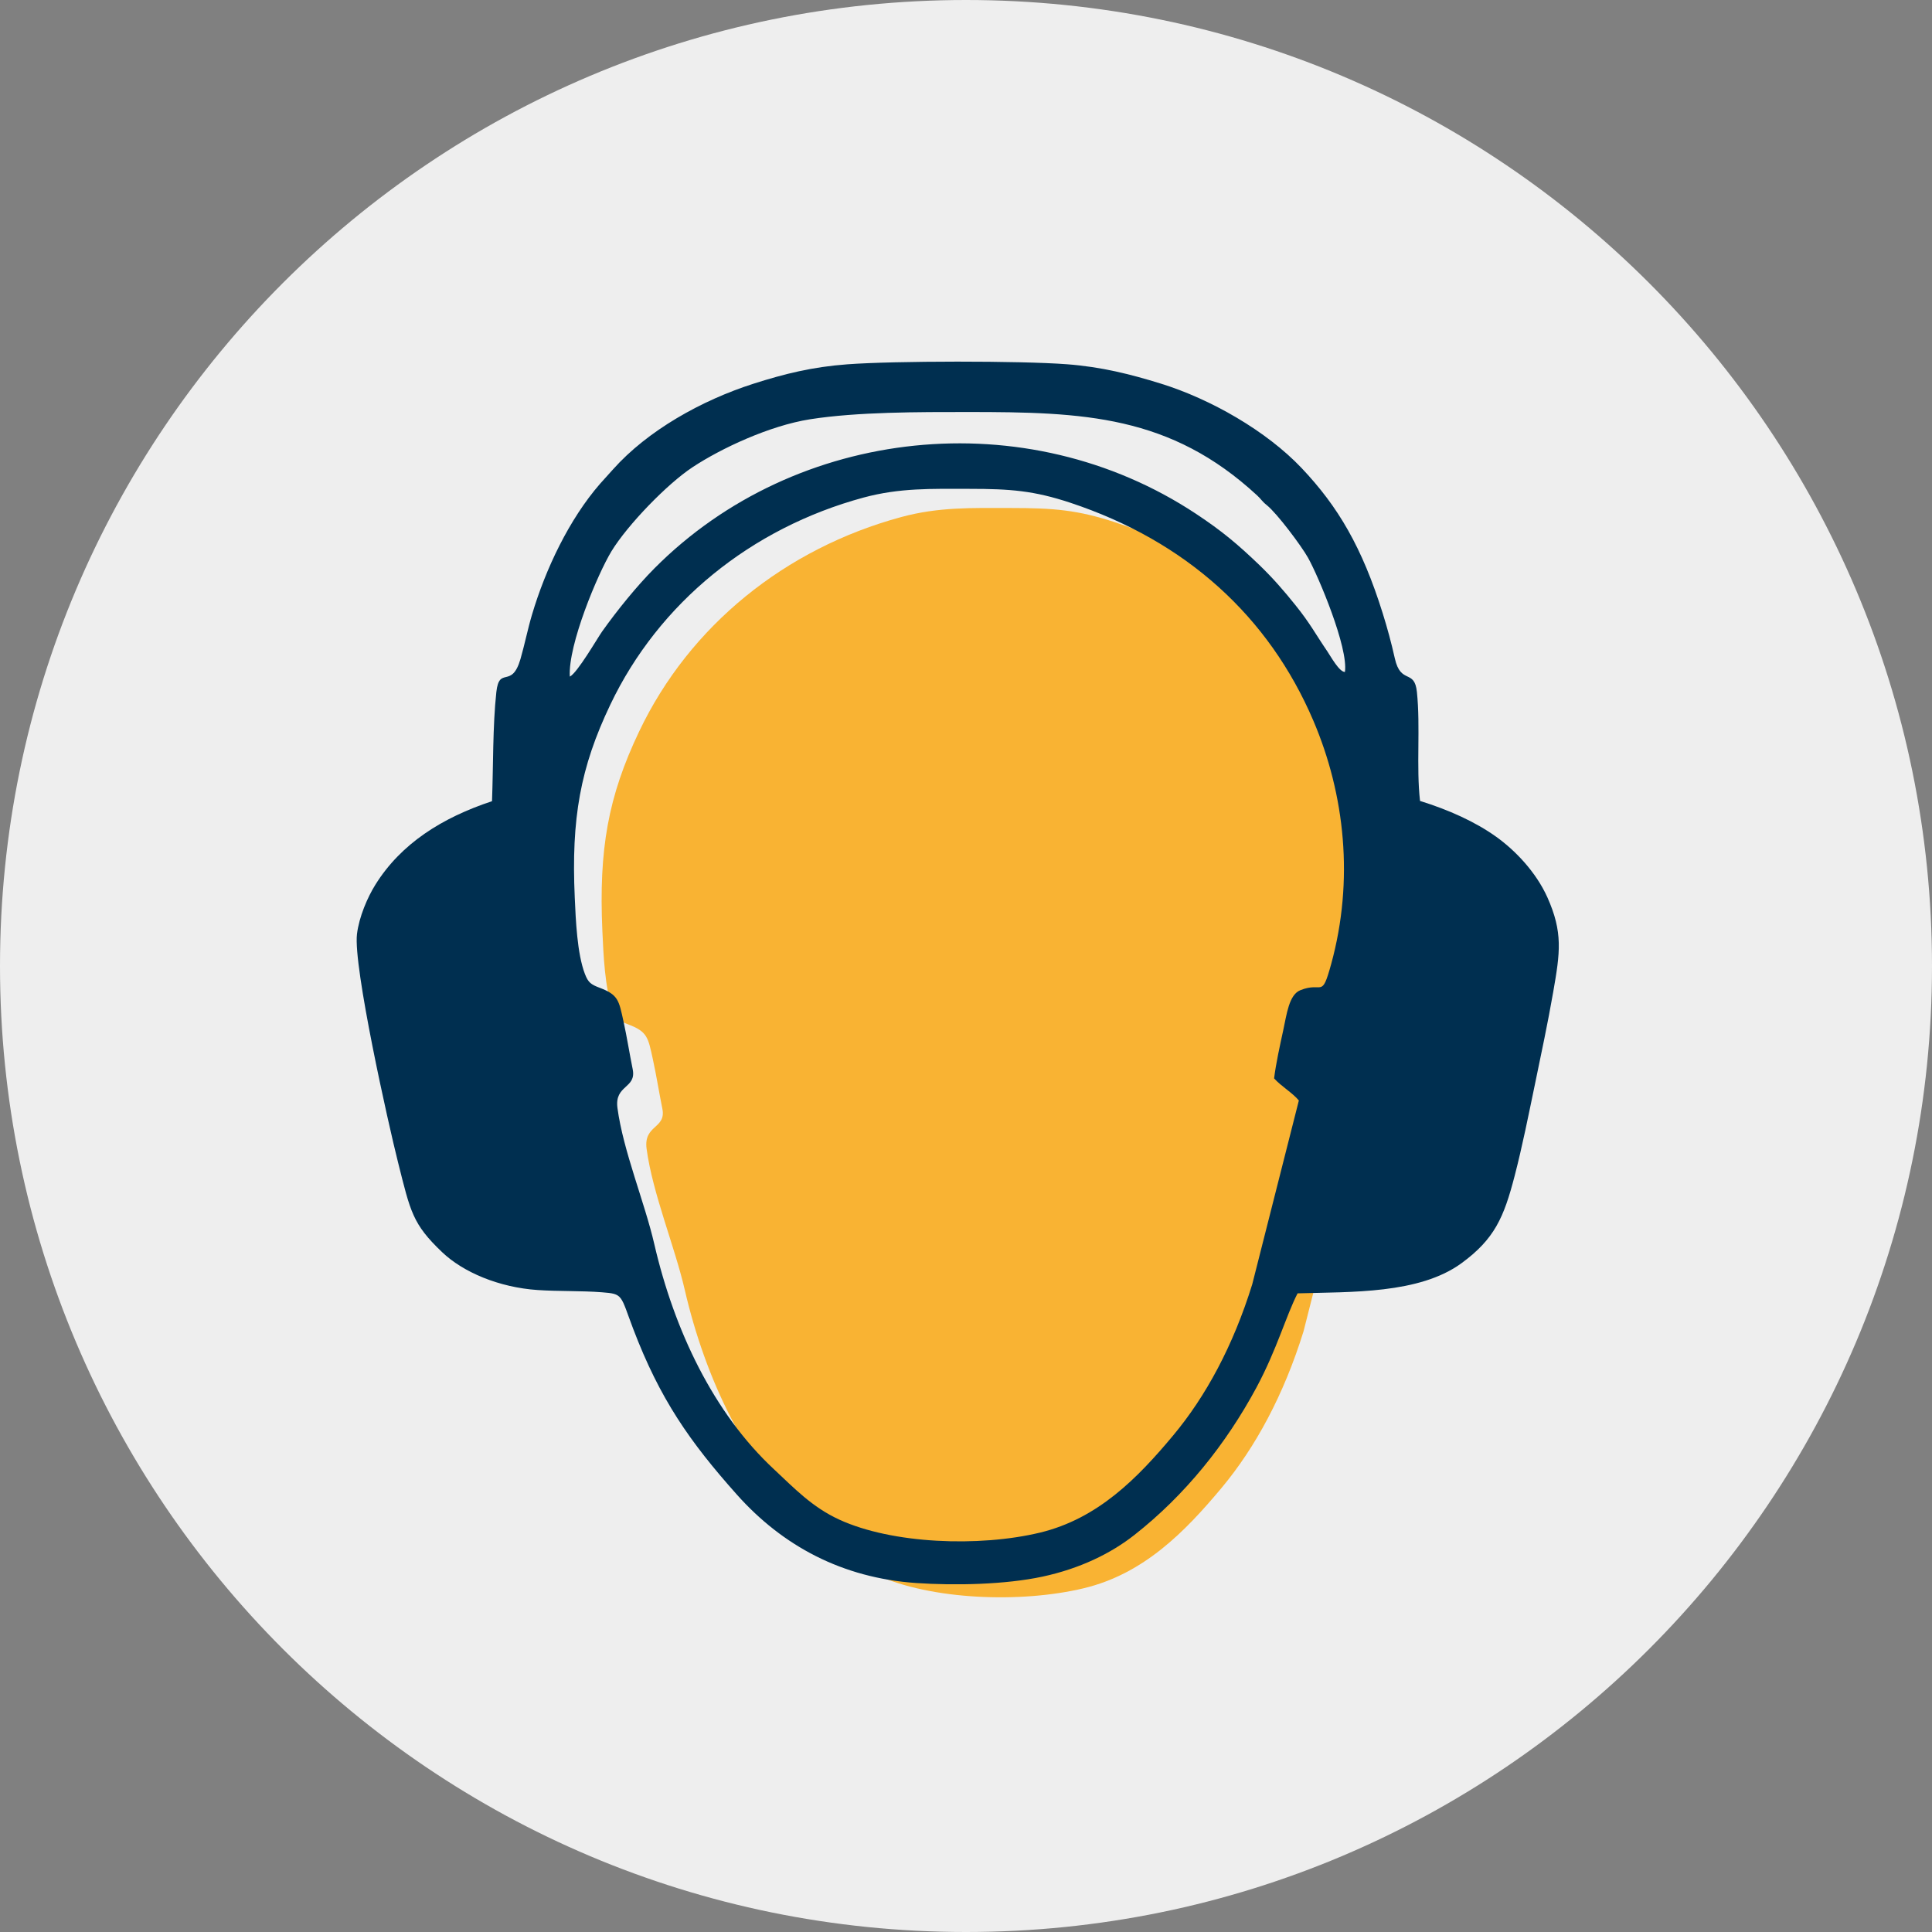
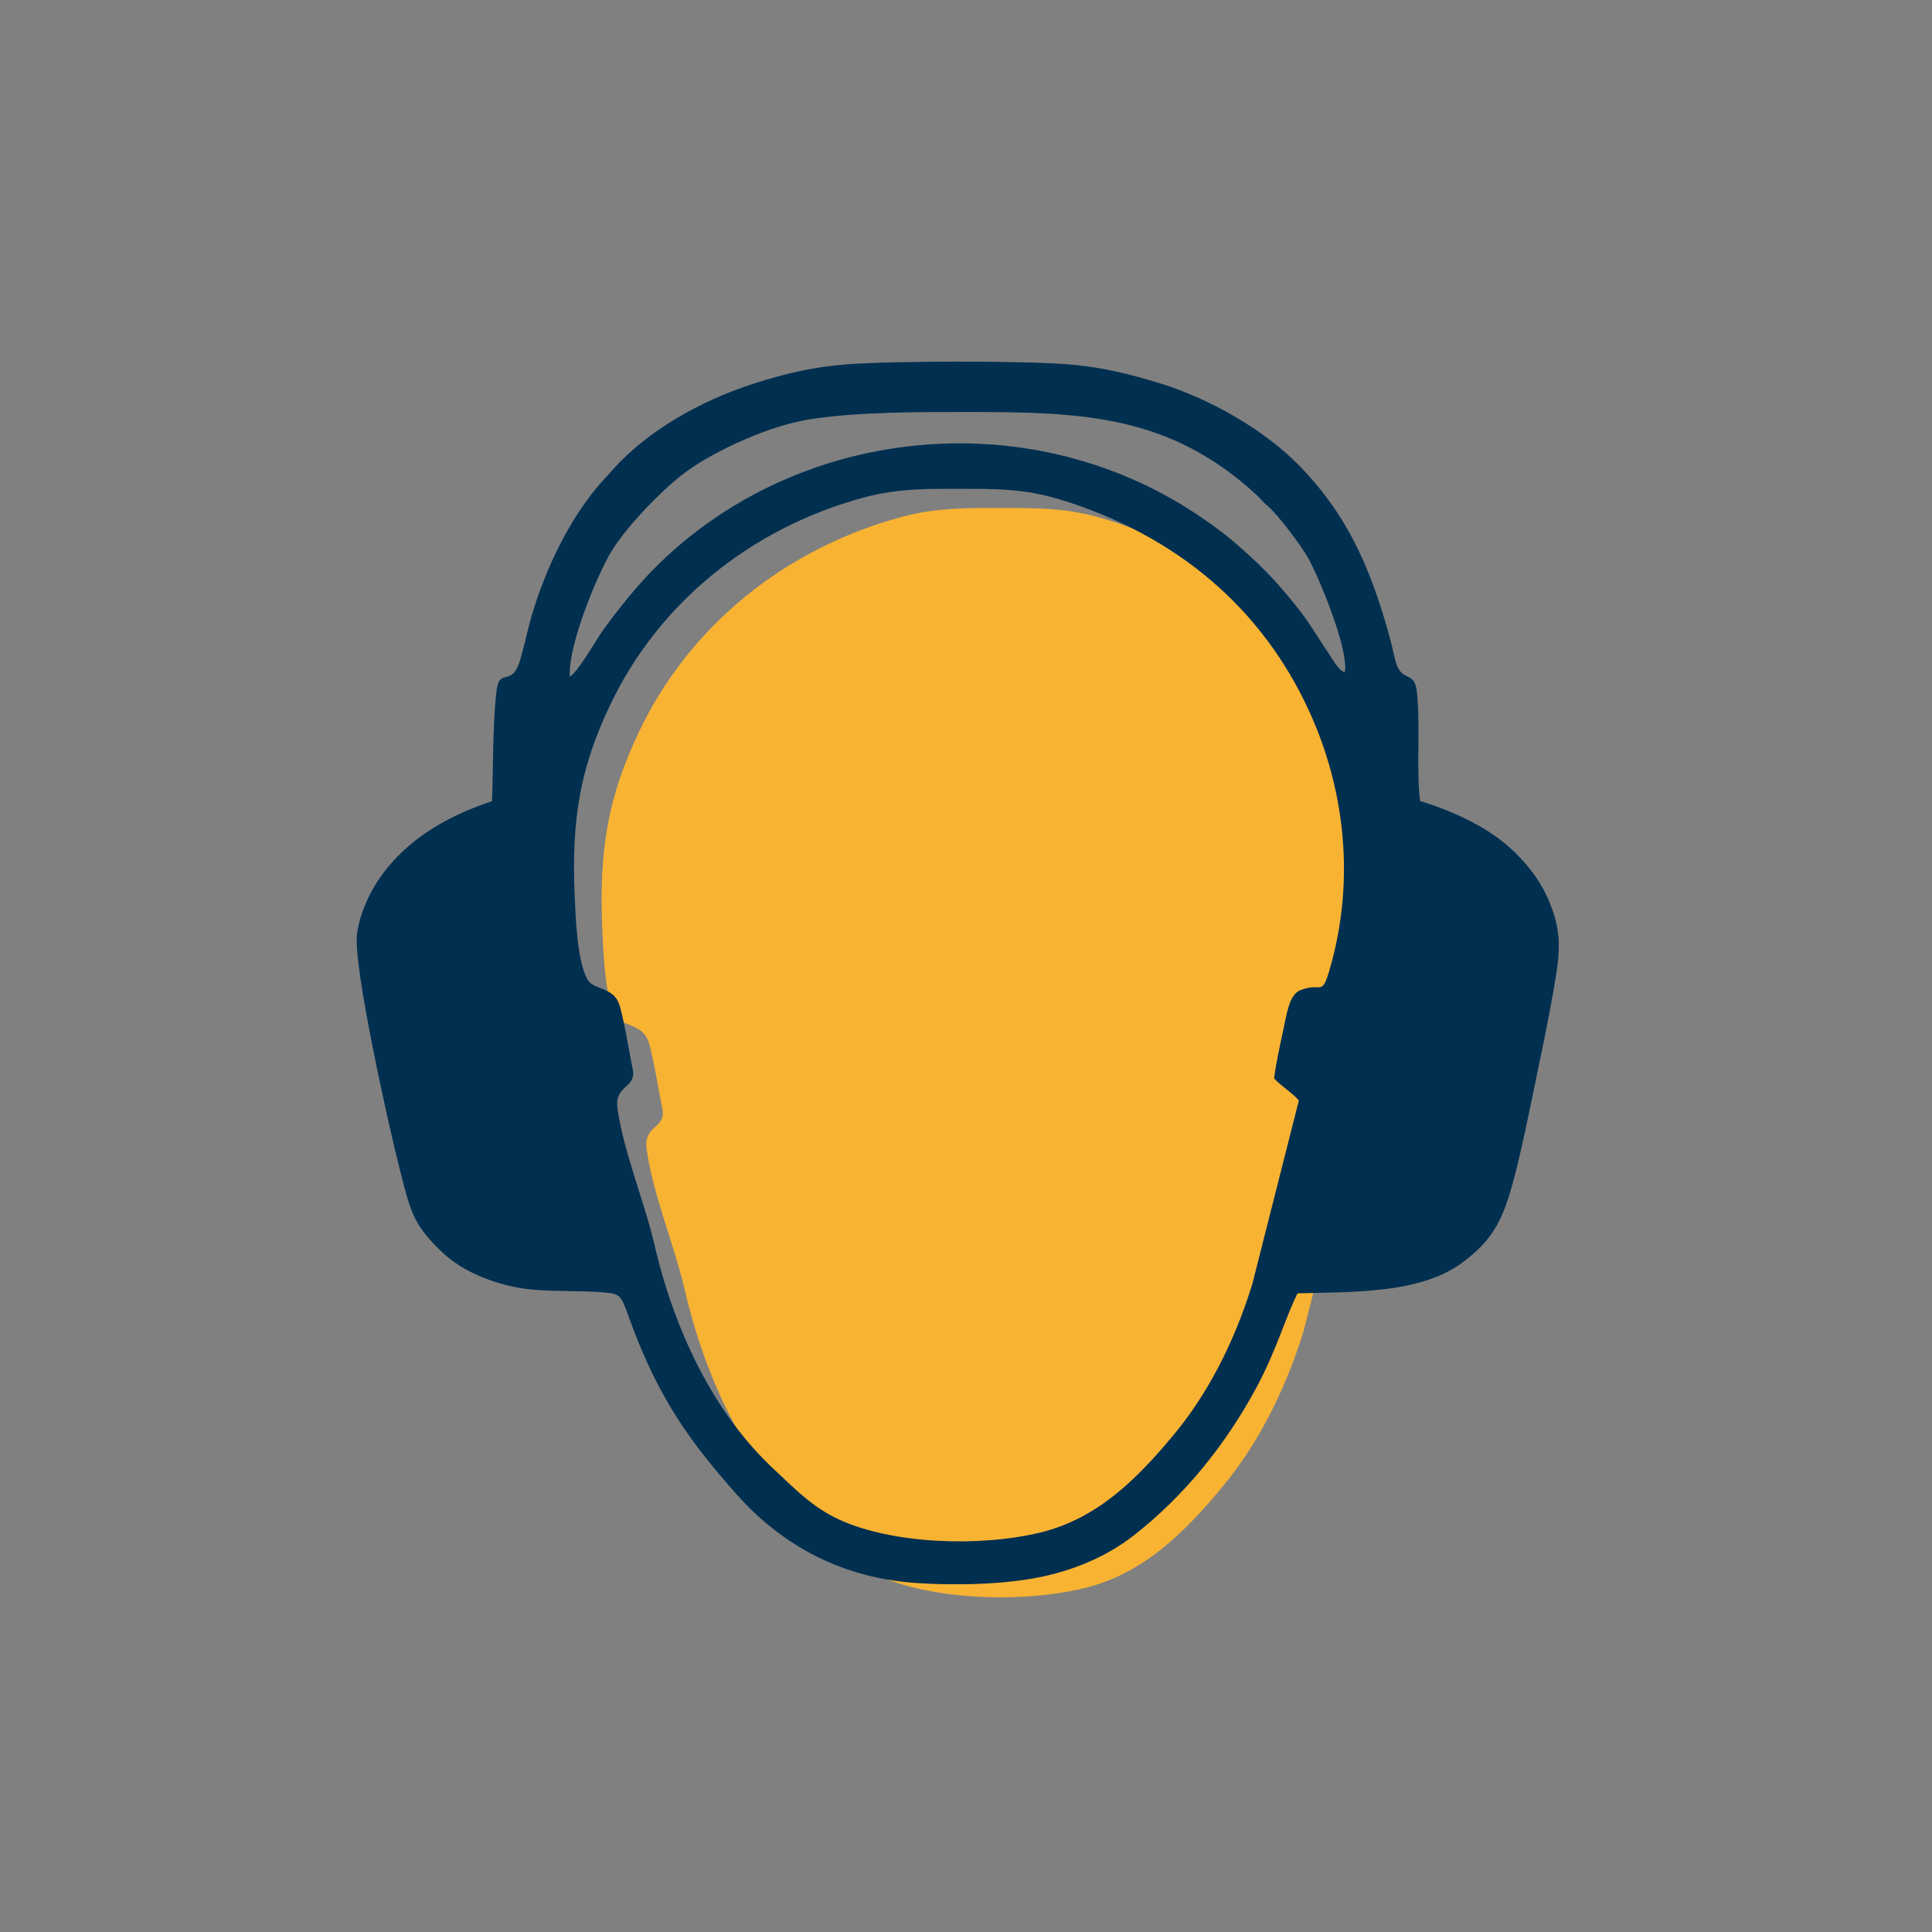
<svg xmlns="http://www.w3.org/2000/svg" xml:space="preserve" width="375px" height="375px" version="1.1" style="shape-rendering:geometricPrecision; text-rendering:geometricPrecision; image-rendering:optimizeQuality; fill-rule:evenodd; clip-rule:evenodd" viewBox="0 0 379.17 379.17">
  <rect x="0" y="0" width="379.17" height="379.17" fill="#808080" stroke="none" />
  <defs>
    <style type="text/css">
   
    .fil2 {fill:#002F50}
    .fil1 {fill:#F9B333}
    .fil0 {fill:#EEEEEE;fill-rule:nonzero}
   
  </style>
  </defs>
  <g id="Ebene_x0020_1">
    <g id="_2426905965280">
-       <path class="fil0" d="M379.17 189.59c0,-104.71 -84.88,-189.59 -189.58,-189.59 -104.71,0 -189.59,84.88 -189.59,189.59 0,104.7 84.88,189.58 189.59,189.58 104.7,0 189.58,-84.88 189.58,-189.58z" />
      <path class="fil1" d="M265.3 223.93c-1.27,-1.54 -3.6,-2.88 -5.03,-4.49 0.37,-3 1.2,-6.76 1.85,-9.75 0.7,-3.22 1.16,-7.22 3.47,-8.15 4.59,-1.87 4.29,1.93 6.28,-5.35 4.65,-16.94 2.81,-34.38 -3.65,-49.46 -9,-21.02 -25.71,-36.37 -49.33,-44.21 -7.4,-2.45 -12.16,-2.82 -20.48,-2.82 -7.8,-0.01 -14.2,-0.21 -21.53,1.77 -22.8,6.18 -41.57,21.35 -51.44,42.08 -6.09,12.78 -7.94,23.09 -7.22,39.17 0.2,4.45 0.48,11.39 2.06,15.51 0.68,1.75 1.24,2.14 3,2.81 3.79,1.43 3.91,2.56 4.84,6.81 0.71,3.24 1.21,6.47 1.87,9.73 0.81,3.98 -3.72,3.13 -3.09,7.88 1.16,8.7 5.55,19.26 7.48,27.64 4.06,17.55 12.05,34.33 24.29,45.73 4.16,3.87 7.74,7.68 13.27,10.23 10.75,4.94 28.41,5.62 40.78,2.64 11.76,-2.83 19.8,-11.04 27.05,-19.72 6.63,-7.95 12.19,-18.23 16.06,-30.7l9.47 -37.35z" />
      <path class="fil2" d="M96.56 157.24c-9.74,3.22 -17.85,8.29 -22.9,16.41 -1.53,2.45 -3.19,6.29 -3.6,9.67 -0.76,6.39 6.18,37.35 8.05,44.77 2.45,9.74 2.84,12.11 8.64,17.64 4.12,3.94 11.16,6.94 18.79,7.45 4.18,0.28 8.49,0.12 12.59,0.44 4.22,0.32 3.6,0.5 6.14,7.18 5.23,13.74 11.06,22.11 20.34,32.52 9,10.1 20.7,16.36 35.2,17.36 7.63,0.52 17.49,0.31 24.77,-1.25 7.32,-1.57 13.42,-4.53 18.09,-8.21 9.87,-7.76 17.93,-17.77 23.93,-28.93 4,-7.46 5.8,-14.07 8.06,-18.46 10.44,-0.31 23.87,0.15 32.16,-5.91 6.5,-4.75 8.33,-9 10.44,-17.14 1.51,-5.81 2.73,-11.96 3.98,-17.97 1.25,-6.05 2.52,-11.98 3.59,-18.13 1.36,-7.77 1.93,-11.7 -1.15,-18.58 -2.26,-5.01 -6.35,-9.24 -10.06,-11.89 -4.1,-2.93 -9.29,-5.27 -14.93,-7.02 -0.76,-6.66 0.1,-14.53 -0.61,-21.37 -0.47,-4.62 -3.17,-1.38 -4.34,-6.62 -0.68,-3.05 -1.45,-5.88 -2.38,-8.86 -4.05,-12.95 -8.75,-20.92 -15.92,-28.49 -6.92,-7.29 -17.84,-13.53 -27.61,-16.56 -6.01,-1.86 -11.64,-3.28 -18.41,-3.8 -9.27,-0.7 -33.82,-0.68 -43.13,0.01 -6.88,0.51 -12.33,1.87 -18.39,3.8 -10.23,3.27 -20.79,9.19 -27.6,16.83l-2.54 2.82c-6.07,6.98 -10.69,16.71 -13.36,25.71 -0.83,2.79 -1.43,5.83 -2.26,8.7 -1.74,5.95 -4.15,1.24 -4.73,6.46 -0.73,6.71 -0.59,14.55 -0.85,21.42zm158.35 58.74c-1.22,-1.49 -3.47,-2.79 -4.86,-4.34 0.36,-2.9 1.16,-6.53 1.79,-9.42 0.68,-3.11 1.12,-6.98 3.35,-7.88 4.44,-1.8 4.14,1.86 6.07,-5.16 4.49,-16.38 2.71,-33.22 -3.53,-47.8 -8.69,-20.31 -24.84,-35.14 -47.66,-42.71 -7.15,-2.37 -11.75,-2.73 -19.79,-2.73 -7.54,-0.01 -13.72,-0.2 -20.8,1.71 -22.04,5.97 -40.17,20.63 -49.71,40.66 -5.89,12.35 -7.67,22.31 -6.97,37.85 0.19,4.3 0.46,11 1.99,14.98 0.65,1.7 1.19,2.07 2.9,2.72 3.66,1.38 3.77,2.48 4.67,6.57 0.69,3.14 1.17,6.26 1.81,9.41 0.78,3.84 -3.6,3.02 -2.99,7.61 1.12,8.41 5.37,18.61 7.23,26.71 3.92,16.96 11.65,33.17 23.47,44.18 4.02,3.75 7.48,7.43 12.82,9.89 10.39,4.78 27.45,5.43 39.4,2.56 11.37,-2.74 19.14,-10.68 26.14,-19.07 6.41,-7.67 11.78,-17.6 15.52,-29.66l9.15 -36.08zm-143.08 -83.19c1.47,-0.71 5.4,-7.52 6.33,-8.84 2.91,-4.1 6.77,-8.88 10.3,-12.43 27.76,-27.9 72.98,-32.7 106.25,-10.69 5.17,3.42 8.24,6.02 12.43,10.04 2.61,2.51 4.86,5.09 7.13,7.93 2.88,3.59 3.8,5.47 6.25,9.07 0.68,1 2.31,4 3.43,4.01 0.71,-4.73 -5.19,-18.76 -7.24,-22.42 -1.33,-2.37 -6.1,-8.72 -8.07,-10.3 -1.01,-0.8 -1.08,-1.16 -1.91,-1.92 -17.05,-15.77 -34.07,-16.38 -56.71,-16.38 -9.61,0 -21.79,-0.03 -31.06,1.43 -7.96,1.26 -17.44,5.71 -23.02,9.39 -5.01,3.3 -12.77,11.33 -15.93,16.5 -2.69,4.42 -8.55,18.37 -8.18,24.61z" />
    </g>
  </g>
</svg>